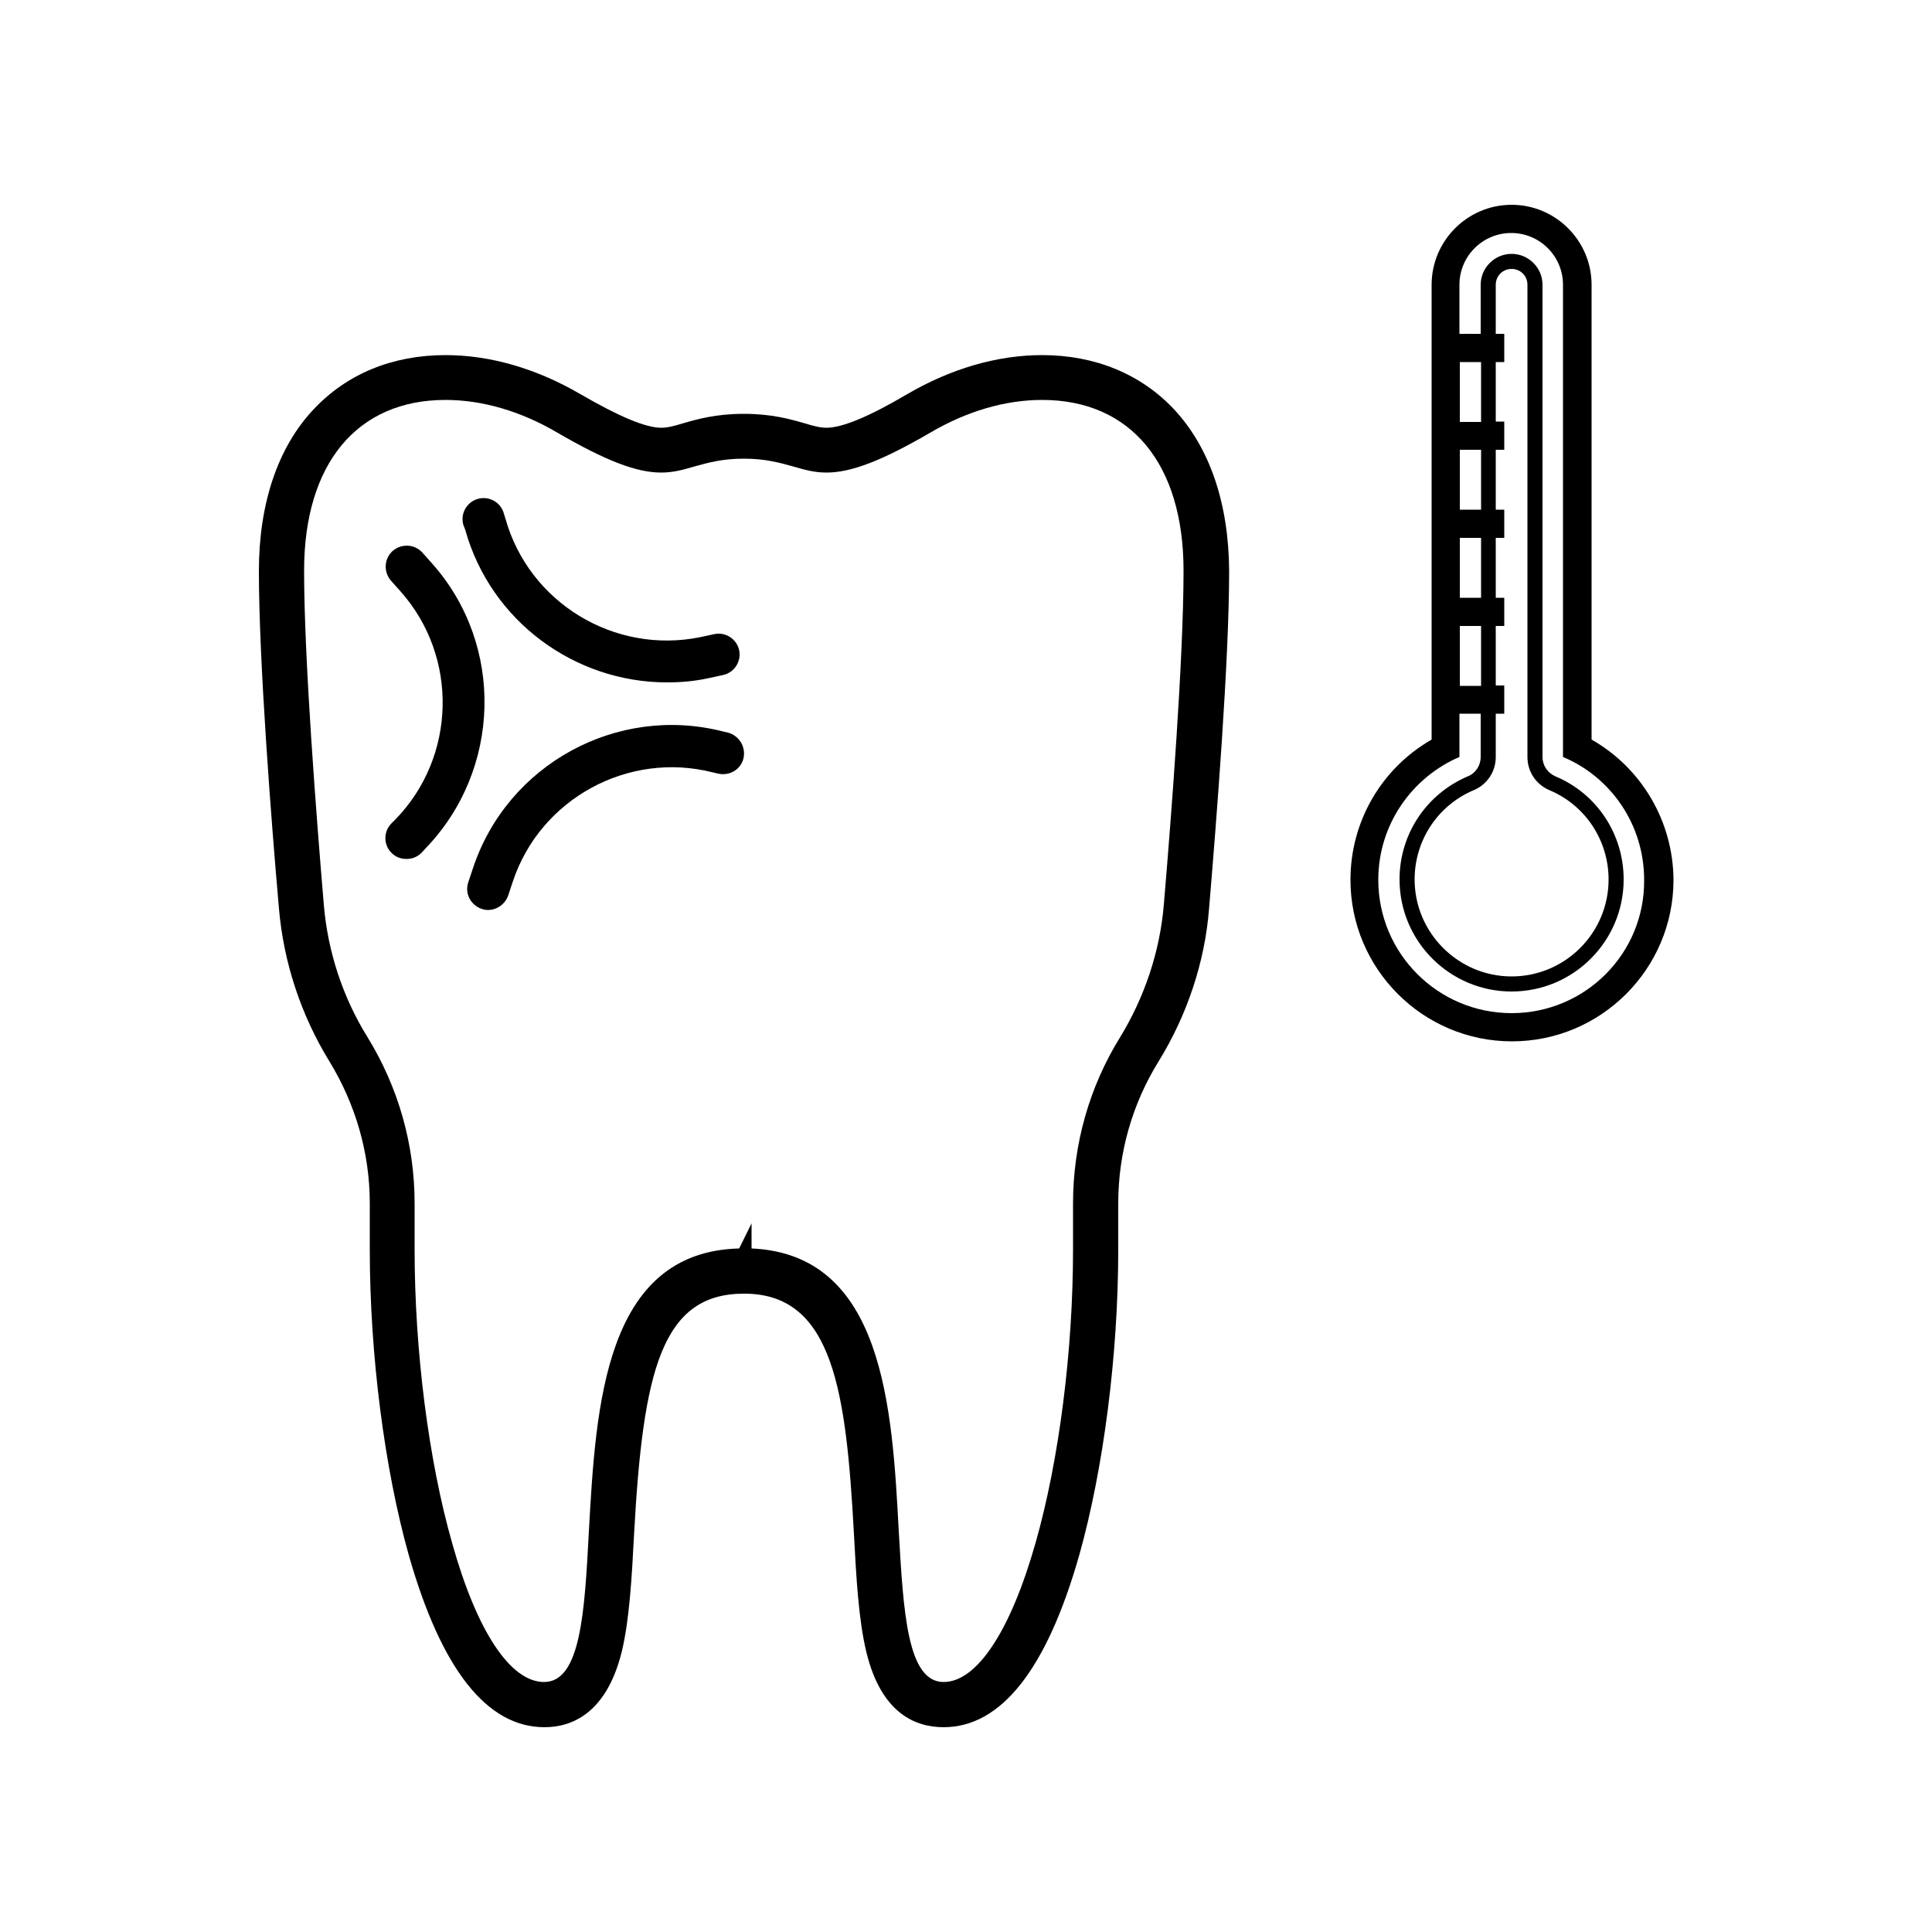
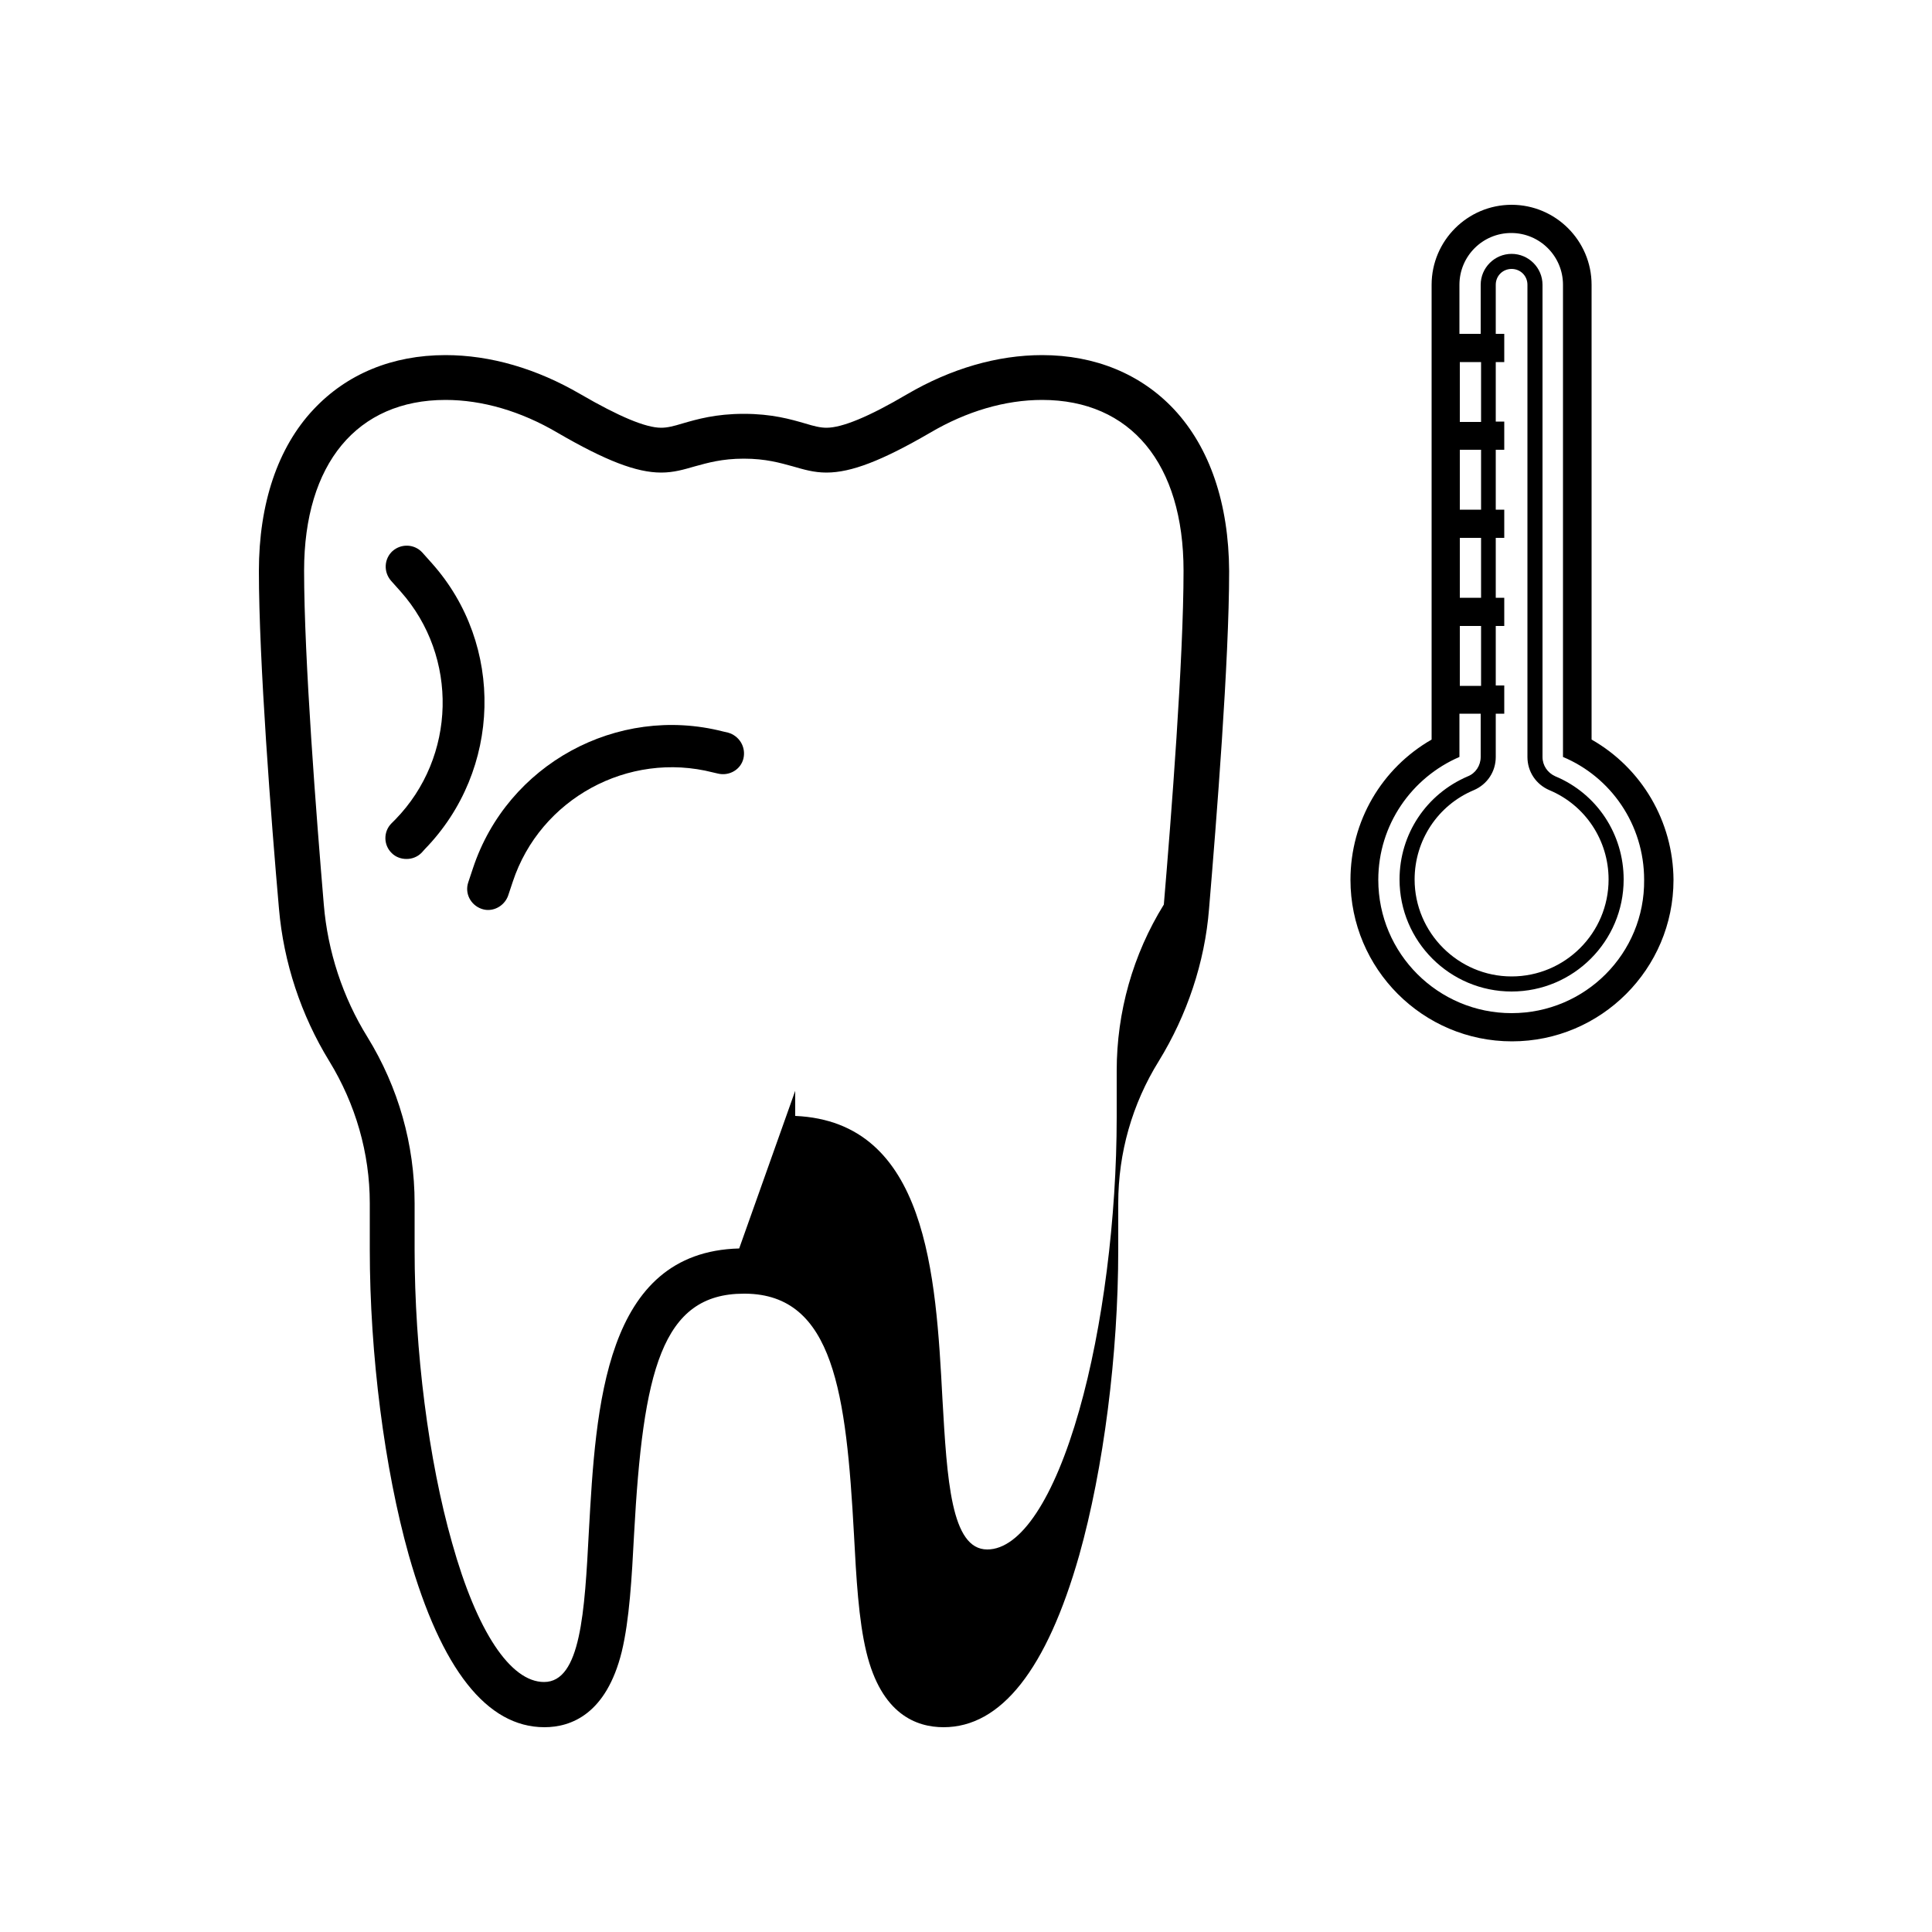
<svg xmlns="http://www.w3.org/2000/svg" id="Capa_1" x="0px" y="0px" viewBox="0 0 500 500" style="enable-background:new 0 0 500 500;" xml:space="preserve">
  <g>
    <path d="M411.9,191.4V73.7c0-11.4-9.3-20.7-20.7-20.7c-11.4,0-20.7,9.3-20.7,20.7v117.7c-12.9,7.4-21,21.1-21,36.3  c0,23,18.7,41.8,41.8,41.8c23,0,41.8-18.7,41.8-41.8C433,212.6,424.9,198.8,411.9,191.4z M377.8,93.7h5.5v15.5h-5.5V93.7z   M387.1,86.4V73.7c0-2.3,1.8-4.1,4.1-4.1s4.1,1.8,4.1,4.1v122.2c0,3.8,2.2,7.1,5.7,8.6c9.3,3.9,15.3,13,15.3,23.1  c0,13.9-11.3,25.1-25.1,25.1s-25.1-11.3-25.1-25.1c0-10.1,6-19.2,15.3-23.1c3.5-1.5,5.7-4.8,5.7-8.6v-11.2h2.2v-7.3h-2.2V162h2.2  v-7.3h-2.2v-15.5h2.2v-7.3h-2.2v-15.5h2.2v-7.3h-2.2V93.7h2.2v-7.3H387.1z M377.8,116.4h5.5v15.5h-5.5V116.4z M377.8,139.2h5.5  v15.5h-5.5V139.2z M377.8,162h5.5v15.5h-5.5V162z M391.2,262.2c-19,0-34.5-15.4-34.5-34.5c0-14.3,8.7-26.5,21-31.8v-11.2h5.5v11.2  c0,2.2-1.3,4.2-3.3,5c-10.8,4.6-17.7,15-17.7,26.7c0,16,13,29,29,29c16,0,29-13,29-29c0-11.7-6.9-22.2-17.7-26.7  c-2-0.9-3.3-2.8-3.3-5V73.7c0-4.4-3.6-8-8-8s-8,3.6-8,8v12.7h-5.5V73.7c0-7.4,6-13.4,13.4-13.4c7.4,0,13.4,6,13.4,13.4v122.2  c12.4,5.2,21,17.5,21,31.8C425.7,246.7,410.3,262.2,391.2,262.2z" />
-     <path d="M303.9,106c-8.6-9.2-20.5-14.1-34.2-14.1c-11.6,0-23.6,3.5-34.9,10.1c-10,5.9-16.9,8.7-20.9,8.7c-1.6,0-3.2-0.4-5.5-1.1  c-3.8-1.1-8.6-2.5-15.9-2.5s-12.1,1.4-15.9,2.5c-2.3,0.7-3.9,1.1-5.5,1.1c-4,0-10.9-2.9-20.9-8.7c-11.3-6.6-23.3-10.1-34.9-10.1  c-13.8,0-25.6,4.9-34.2,14.1c-9.2,9.8-14.1,24.3-14.1,41.8c0,23.2,3.2,64.7,5.2,87.4c1.2,13.9,5.7,27.5,13,39.4  c6.8,11.1,10.5,23.8,10.5,36.8v12c0,27.1,3.8,56.7,10.1,79.1C114.2,432,126,447,140.9,447c6.9,0,16-3.4,20-19.5  c2-8.3,2.6-19.1,3.2-30.5c2.3-42.1,7.1-62.2,28.4-62.2h0.4c22.9,0.2,26.1,25.9,28.1,62.2c0.6,11.4,1.2,22.2,3.2,30.5  c3.9,16.2,13,19.5,20,19.5c14.9,0,26.7-15,35.1-44.5c6.3-22.4,10.1-52,10.1-79.1v-12c0-13,3.6-25.7,10.5-36.8  c7.3-11.9,11.9-25.5,13-39.4c1.9-22.7,5.2-64.1,5.2-87.4C318,130.3,313.1,115.9,303.9,106z M191.3,323.1  c-34.9,0.9-37.1,40.9-38.9,73.2c-1.1,20.9-2.1,39-11.6,39c-8.7,0-17.4-13.1-23.8-36c-6.1-21.4-9.7-49.8-9.7-75.9v-12  c0-15.2-4.2-30-12.2-43c-6.4-10.3-10.3-22.2-11.3-34.3c-1.9-22.5-5.1-63.6-5.1-86.4c0-27.7,13.7-44.2,36.6-44.2  c9.5,0,19.5,2.9,29,8.5c12.4,7.2,20.4,10.3,26.8,10.3c3.3,0,5.9-0.8,8.7-1.6c3.3-0.9,7-2,12.7-2c5.7,0,9.4,1.1,12.7,2  c2.8,0.8,5.4,1.6,8.7,1.6c6.4,0,14.4-3.1,26.8-10.3c9.5-5.6,19.5-8.5,29-8.5c22.9,0,36.6,16.5,36.6,44.2c0,22.8-3.2,63.9-5.1,86.4  c-1,12.1-5,24-11.3,34.3c-8,12.9-12.2,27.8-12.2,43v12c0,26.1-3.6,54.5-9.7,75.9c-6.5,22.9-15.2,36-23.8,36  c-9.4,0-10.4-18.1-11.6-39c-1.7-32-3.9-71.7-38.1-73.2v-6.5L191.3,323.1z" />
+     <path d="M303.9,106c-8.6-9.2-20.5-14.1-34.2-14.1c-11.6,0-23.6,3.5-34.9,10.1c-10,5.9-16.9,8.7-20.9,8.7c-1.6,0-3.2-0.4-5.5-1.1  c-3.8-1.1-8.6-2.5-15.9-2.5s-12.1,1.4-15.9,2.5c-2.3,0.7-3.9,1.1-5.5,1.1c-4,0-10.9-2.9-20.9-8.7c-11.3-6.6-23.3-10.1-34.9-10.1  c-13.8,0-25.6,4.9-34.2,14.1c-9.2,9.8-14.1,24.3-14.1,41.8c0,23.2,3.2,64.7,5.2,87.4c1.2,13.9,5.7,27.5,13,39.4  c6.8,11.1,10.5,23.8,10.5,36.8v12c0,27.1,3.8,56.7,10.1,79.1C114.2,432,126,447,140.9,447c6.9,0,16-3.4,20-19.5  c2-8.3,2.6-19.1,3.2-30.5c2.3-42.1,7.1-62.2,28.4-62.2h0.4c22.9,0.2,26.1,25.9,28.1,62.2c0.6,11.4,1.2,22.2,3.2,30.5  c3.9,16.2,13,19.5,20,19.5c14.9,0,26.7-15,35.1-44.5c6.3-22.4,10.1-52,10.1-79.1v-12c0-13,3.6-25.7,10.5-36.8  c7.3-11.9,11.9-25.5,13-39.4c1.9-22.7,5.2-64.1,5.2-87.4C318,130.3,313.1,115.9,303.9,106z M191.3,323.1  c-34.9,0.9-37.1,40.9-38.9,73.2c-1.1,20.9-2.1,39-11.6,39c-8.7,0-17.4-13.1-23.8-36c-6.1-21.4-9.7-49.8-9.7-75.9v-12  c0-15.2-4.2-30-12.2-43c-6.4-10.3-10.3-22.2-11.3-34.3c-1.9-22.5-5.1-63.6-5.1-86.4c0-27.7,13.7-44.2,36.6-44.2  c9.5,0,19.5,2.9,29,8.5c12.4,7.2,20.4,10.3,26.8,10.3c3.3,0,5.9-0.8,8.7-1.6c3.3-0.9,7-2,12.7-2c5.7,0,9.4,1.1,12.7,2  c2.8,0.8,5.4,1.6,8.7,1.6c6.4,0,14.4-3.1,26.8-10.3c9.5-5.6,19.5-8.5,29-8.5c22.9,0,36.6,16.5,36.6,44.2c0,22.8-3.2,63.9-5.1,86.4  c-8,12.9-12.2,27.8-12.2,43v12c0,26.1-3.6,54.5-9.7,75.9c-6.5,22.9-15.2,36-23.8,36  c-9.4,0-10.4-18.1-11.6-39c-1.7-32-3.9-71.7-38.1-73.2v-6.5L191.3,323.1z" />
    <path d="M111.8,145.8l-2.5-2.8c-2-2.2-5.4-2.4-7.7-0.4c-2.2,2-2.4,5.4-0.4,7.7l2.5,2.8c15,16.9,14.4,42.8-1.4,59l-1,1  c-2.1,2.1-2.1,5.6,0.1,7.7c1,1,2.4,1.5,3.8,1.5c1.4,0,2.8-0.5,3.9-1.6l0.9-1C129.8,199.3,130.6,166.9,111.8,145.8z" />
-     <path d="M120.4,137.1c6.6,23.7,28.4,39.5,52.2,39.5c3.6,0,7.2-0.3,10.8-1.1l3.7-0.8c2.9-0.6,4.8-3.5,4.2-6.4  c-0.6-2.9-3.5-4.8-6.4-4.2l-3.7,0.8c-22.2,4.5-44.3-8.9-50.4-30.7l-0.4-1.3c-0.8-2.9-3.8-4.6-6.7-3.8c-2.9,0.8-4.6,3.8-3.8,6.7  L120.4,137.1z" />
    <path d="M188.4,189.6l-1.3-0.3c-27.4-7-55.8,8.5-64.7,35.4l-1.2,3.6c-1,2.9,0.6,5.9,3.4,6.9c0.6,0.2,1.1,0.3,1.7,0.3  c2.3,0,4.4-1.5,5.2-3.7l1.2-3.6c7.1-21.5,29.9-33.9,51.8-28.3l1.3,0.3c2.9,0.7,5.9-1,6.6-3.9C193.1,193.3,191.3,190.4,188.4,189.6z  " />
  </g>
</svg>